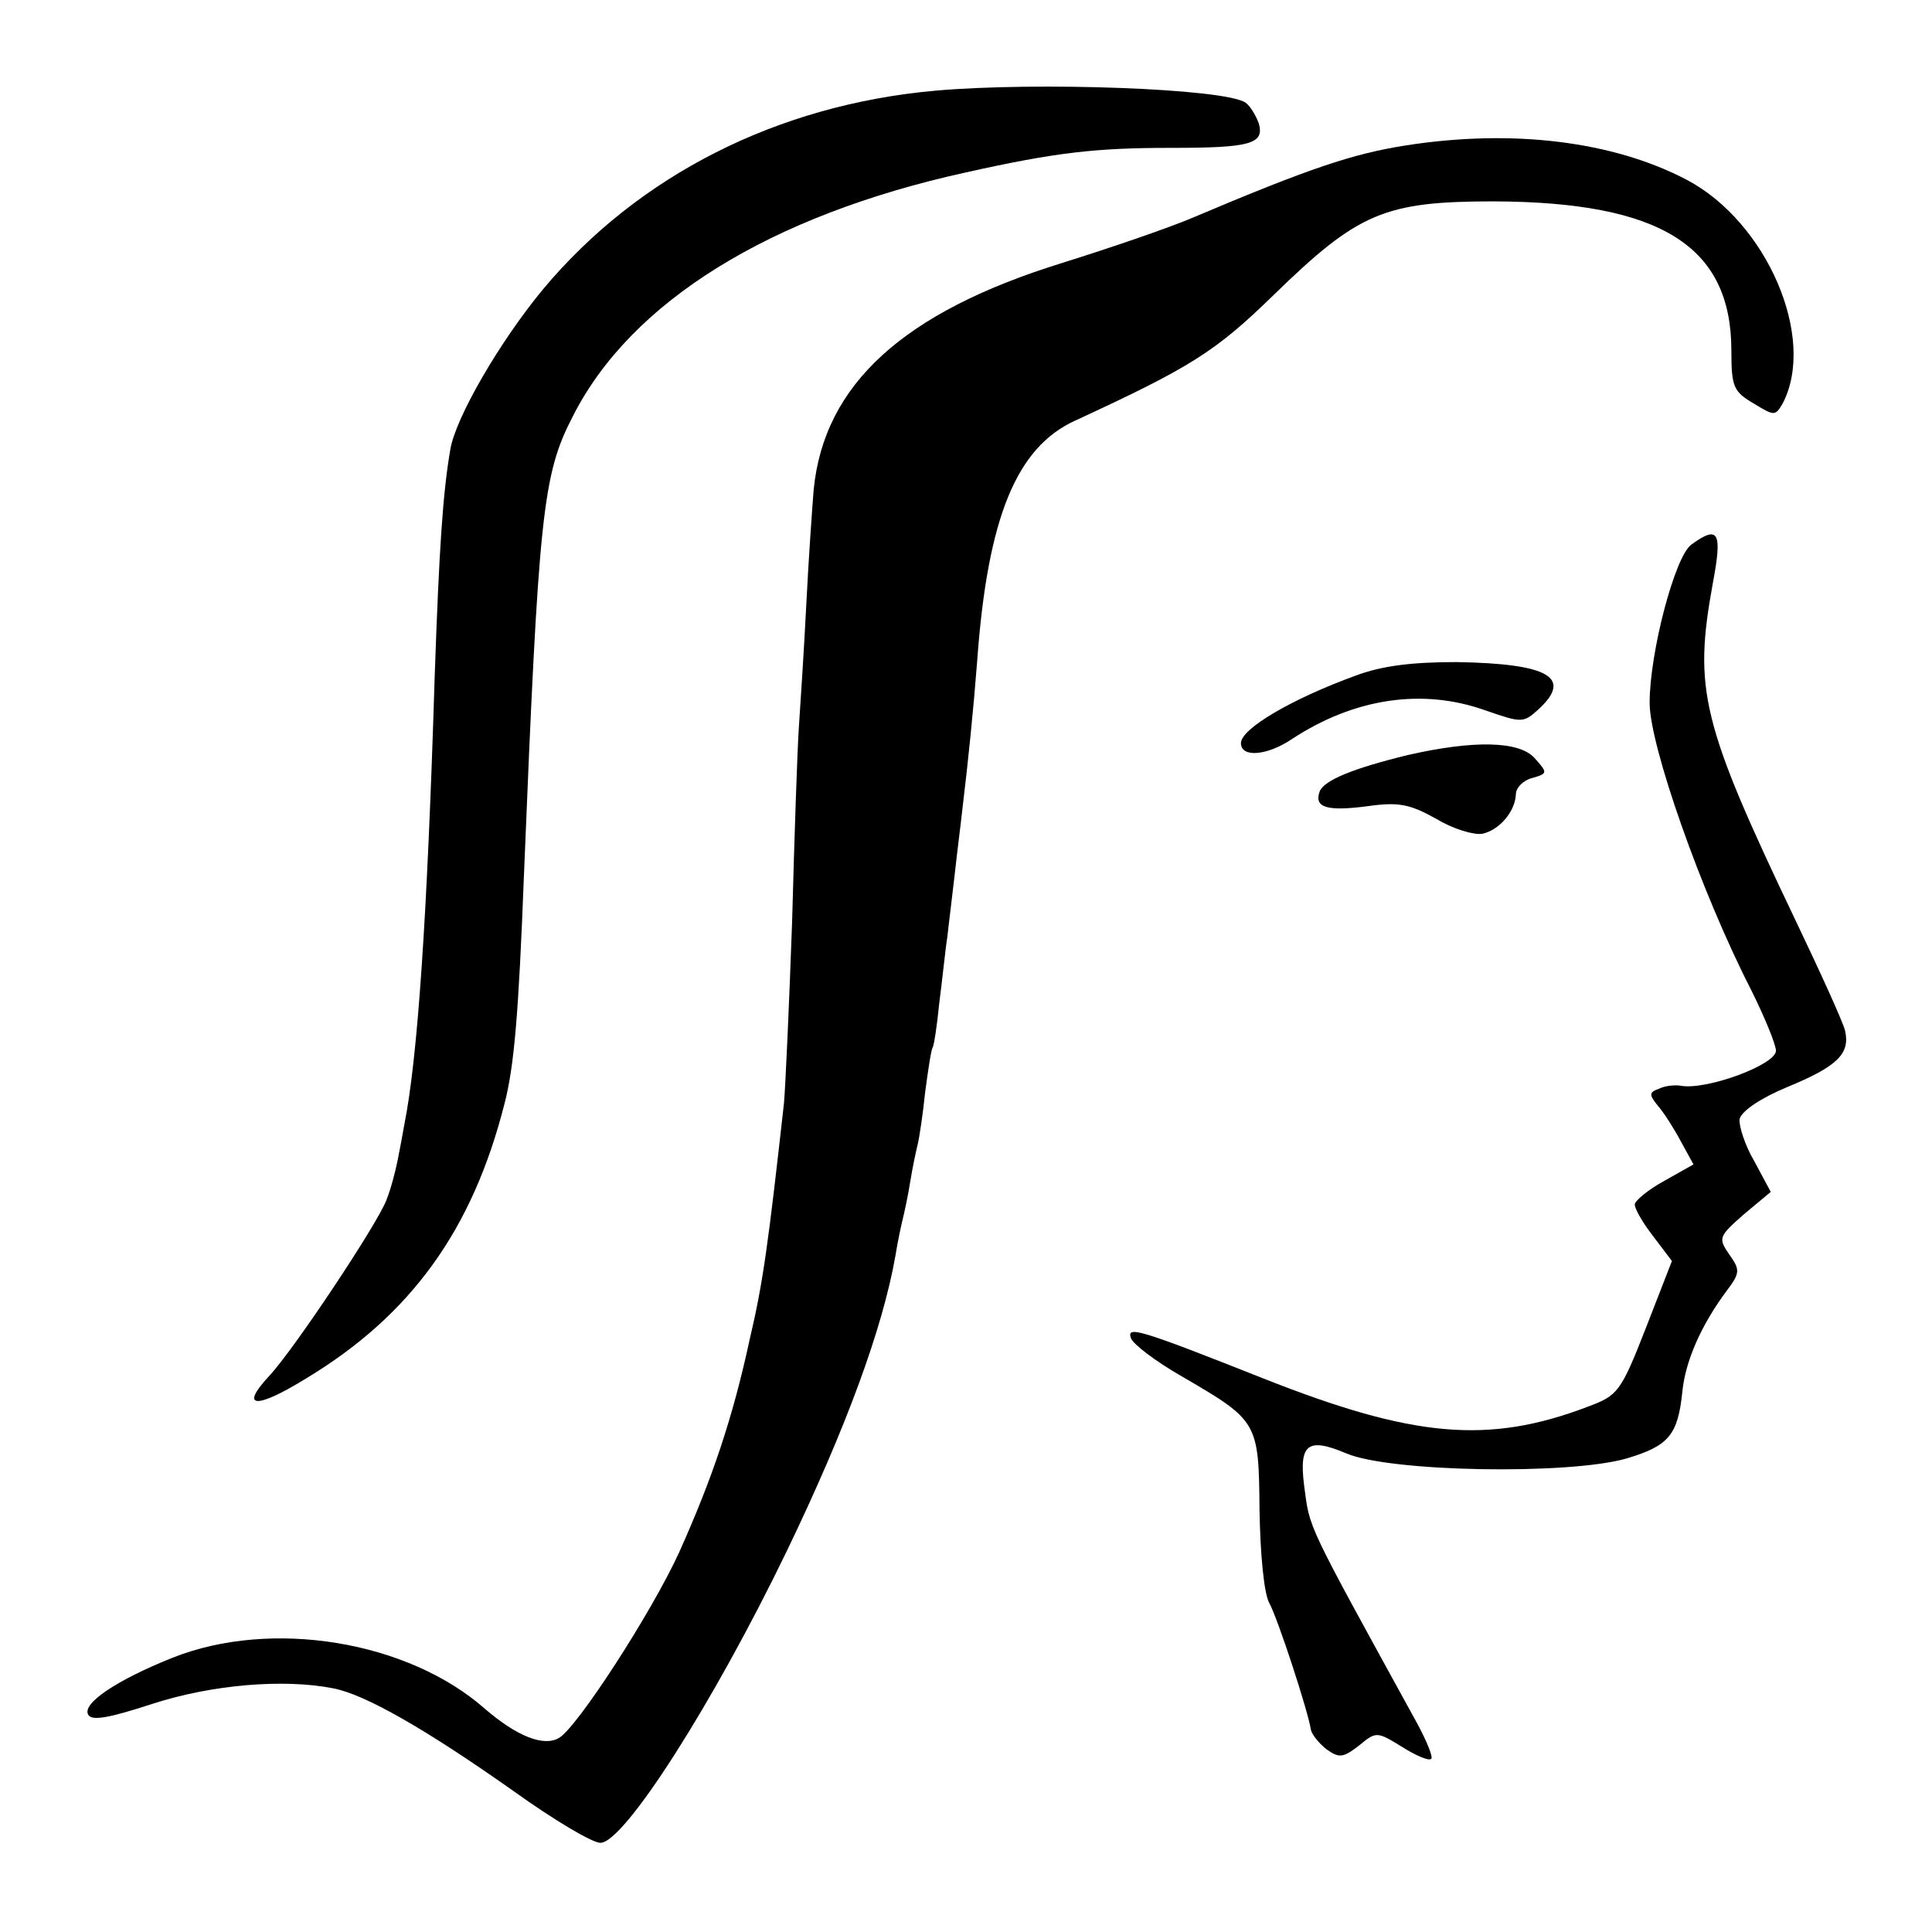
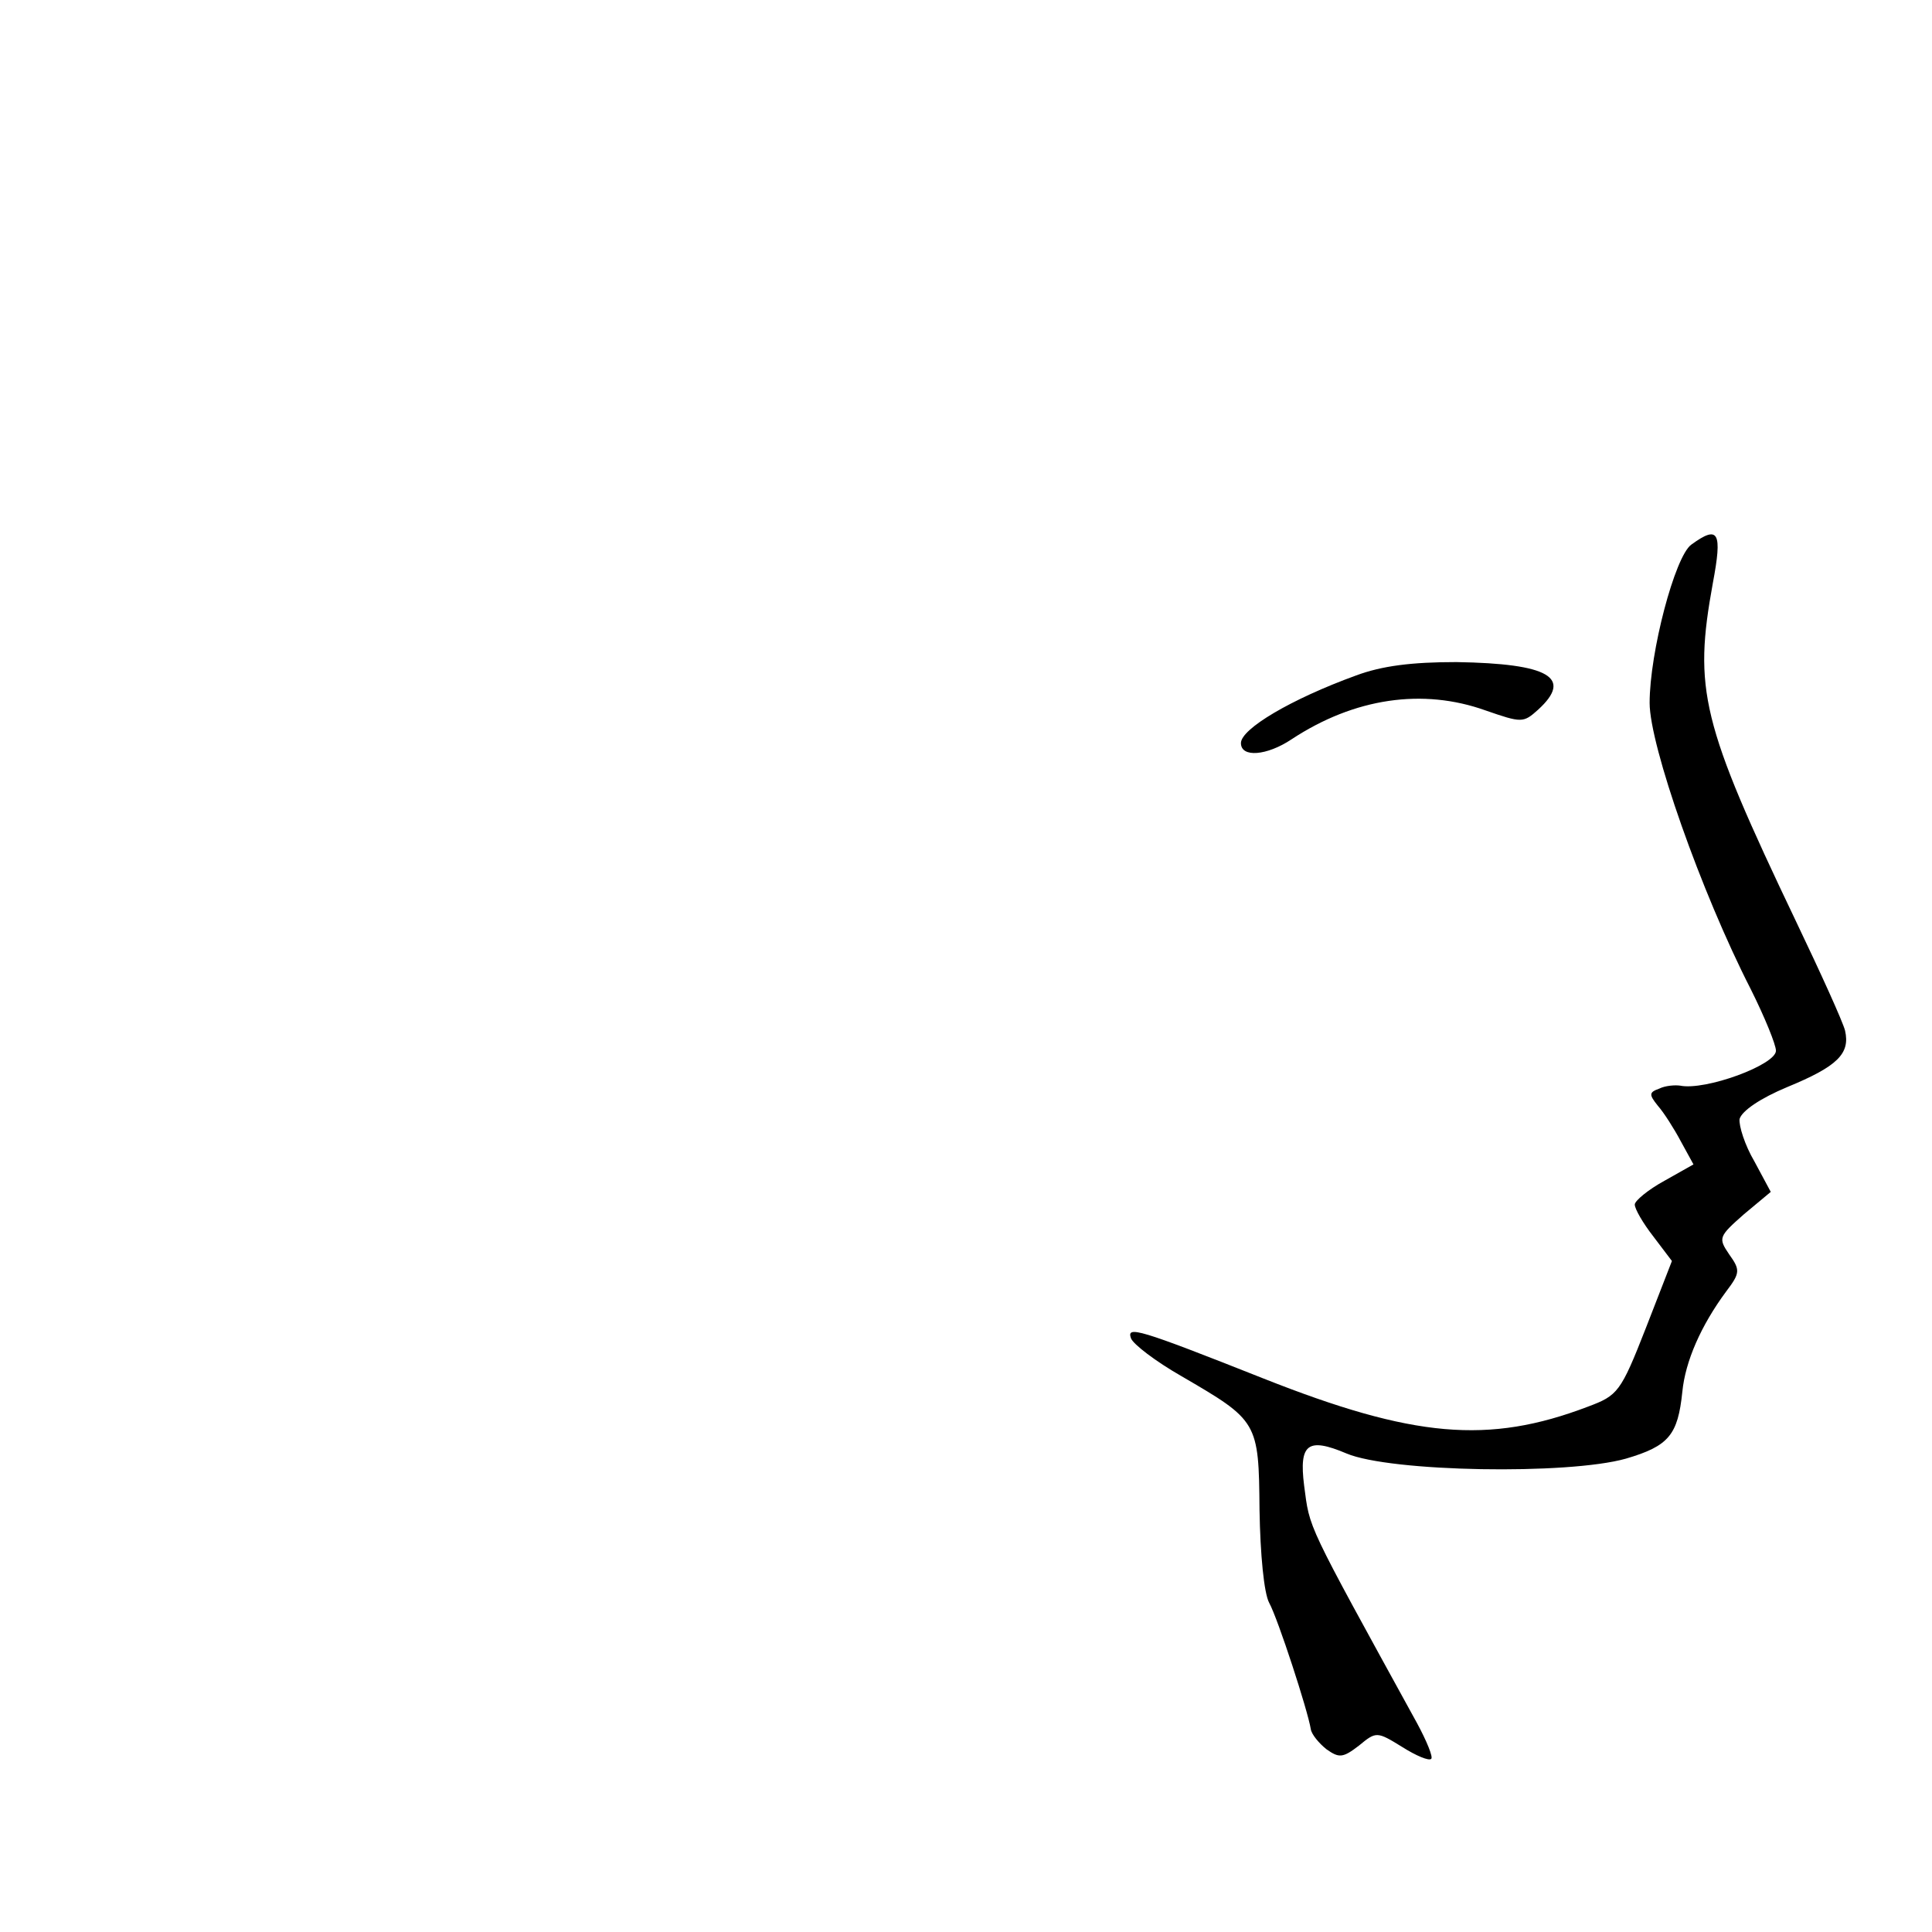
<svg xmlns="http://www.w3.org/2000/svg" version="1.0" width="260pt" height="260pt" viewBox="0 0 260 260" preserveAspectRatio="xMidYMid meet">
  <g transform="translate(0,260) scale(0.1,-0.1)" fill="#000000" stroke="none">
-     <path d="M1259 2478 c-213 -19 -400 -114 -528 -267 -58 -70 -118 -173 -125 -216 -10 -58 -15 -132 -21 -305 -10 -325 -23 -515 -41 -604 -2 -12 -6 -33 -9 -48 -3 -15 -9 -38 -15 -53 -12 -32 -125 -202 -158 -237 -40 -43 -18 -45 50 -3 141 85 224 200 267 370 13 50 19 122 26 305 20 490 25 541 66 620 78 154 265 270 529 328 121 27 175 33 275 33 107 0 127 5 119 33 -4 11 -12 24 -18 28 -29 19 -281 28 -417 16z" />
-     <path d="M1890 2404 c-69 -11 -127 -30 -285 -97 -33 -14 -112 -41 -176 -61 -213 -66 -320 -163 -334 -305 -2 -25 -7 -95 -10 -156 -3 -60 -8 -135 -10 -165 -2 -30 -6 -147 -9 -260 -4 -113 -9 -223 -11 -245 -21 -188 -28 -241 -46 -317 -23 -107 -51 -189 -95 -287 -37 -81 -138 -237 -162 -250 -21 -12 -57 3 -99 39 -104 92 -288 122 -421 69 -75 -30 -123 -62 -113 -77 5 -8 28 -4 86 15 80 26 177 34 243 21 43 -8 125 -55 244 -139 53 -38 105 -69 116 -69 32 0 152 188 251 393 80 166 129 300 146 397 3 19 8 42 10 50 2 8 7 31 10 50 3 19 8 42 10 50 2 8 7 40 10 70 4 30 8 57 10 60 2 3 6 30 9 60 4 30 8 71 11 90 2 19 7 58 10 85 3 28 8 66 10 85 8 66 15 135 20 200 14 194 53 288 132 324 156 72 189 93 267 169 114 111 149 126 297 126 224 -1 319 -60 319 -201 0 -49 3 -55 30 -71 28 -17 29 -17 39 0 46 88 -21 244 -129 301 -99 52 -235 69 -380 46z" />
    <path d="M2276 1867 c-22 -16 -56 -145 -56 -213 0 -57 69 -254 136 -385 19 -38 34 -75 34 -83 0 -19 -95 -54 -129 -47 -7 1 -20 0 -28 -4 -14 -5 -14 -8 -2 -23 8 -9 22 -31 31 -48 l17 -31 -39 -22 c-22 -12 -40 -27 -40 -32 0 -6 11 -25 25 -43 l25 -33 -35 -90 c-34 -87 -38 -91 -78 -106 -134 -51 -235 -42 -437 38 -169 67 -184 71 -178 54 3 -8 33 -31 68 -51 103 -60 104 -61 105 -180 1 -60 6 -112 13 -125 12 -22 52 -145 56 -170 1 -7 11 -19 21 -27 17 -12 22 -12 44 5 23 19 24 19 58 -2 19 -12 36 -19 39 -16 3 2 -6 24 -19 48 -151 275 -144 260 -152 320 -7 56 5 65 57 43 59 -25 298 -29 376 -7 58 17 70 32 76 90 4 41 25 89 59 135 19 25 19 29 4 50 -15 22 -14 24 20 54 l36 30 -22 41 c-13 22 -21 48 -20 57 3 11 28 28 64 43 68 28 85 45 78 76 -3 12 -33 78 -66 147 -128 268 -138 312 -112 455 13 69 8 79 -29 52z" />
    <path d="M1825 1691 c-88 -32 -155 -72 -155 -91 0 -20 35 -17 68 5 85 56 177 69 261 39 49 -17 51 -17 71 1 47 43 15 62 -110 64 -60 0 -100 -5 -135 -18z" />
-     <path d="M1895 1584 c-74 -18 -113 -34 -119 -49 -8 -22 10 -27 64 -20 42 6 57 3 93 -17 23 -14 51 -22 62 -20 23 5 44 30 45 53 0 9 10 19 22 22 21 6 21 7 3 27 -21 23 -82 24 -170 4z" />
  </g>
</svg>